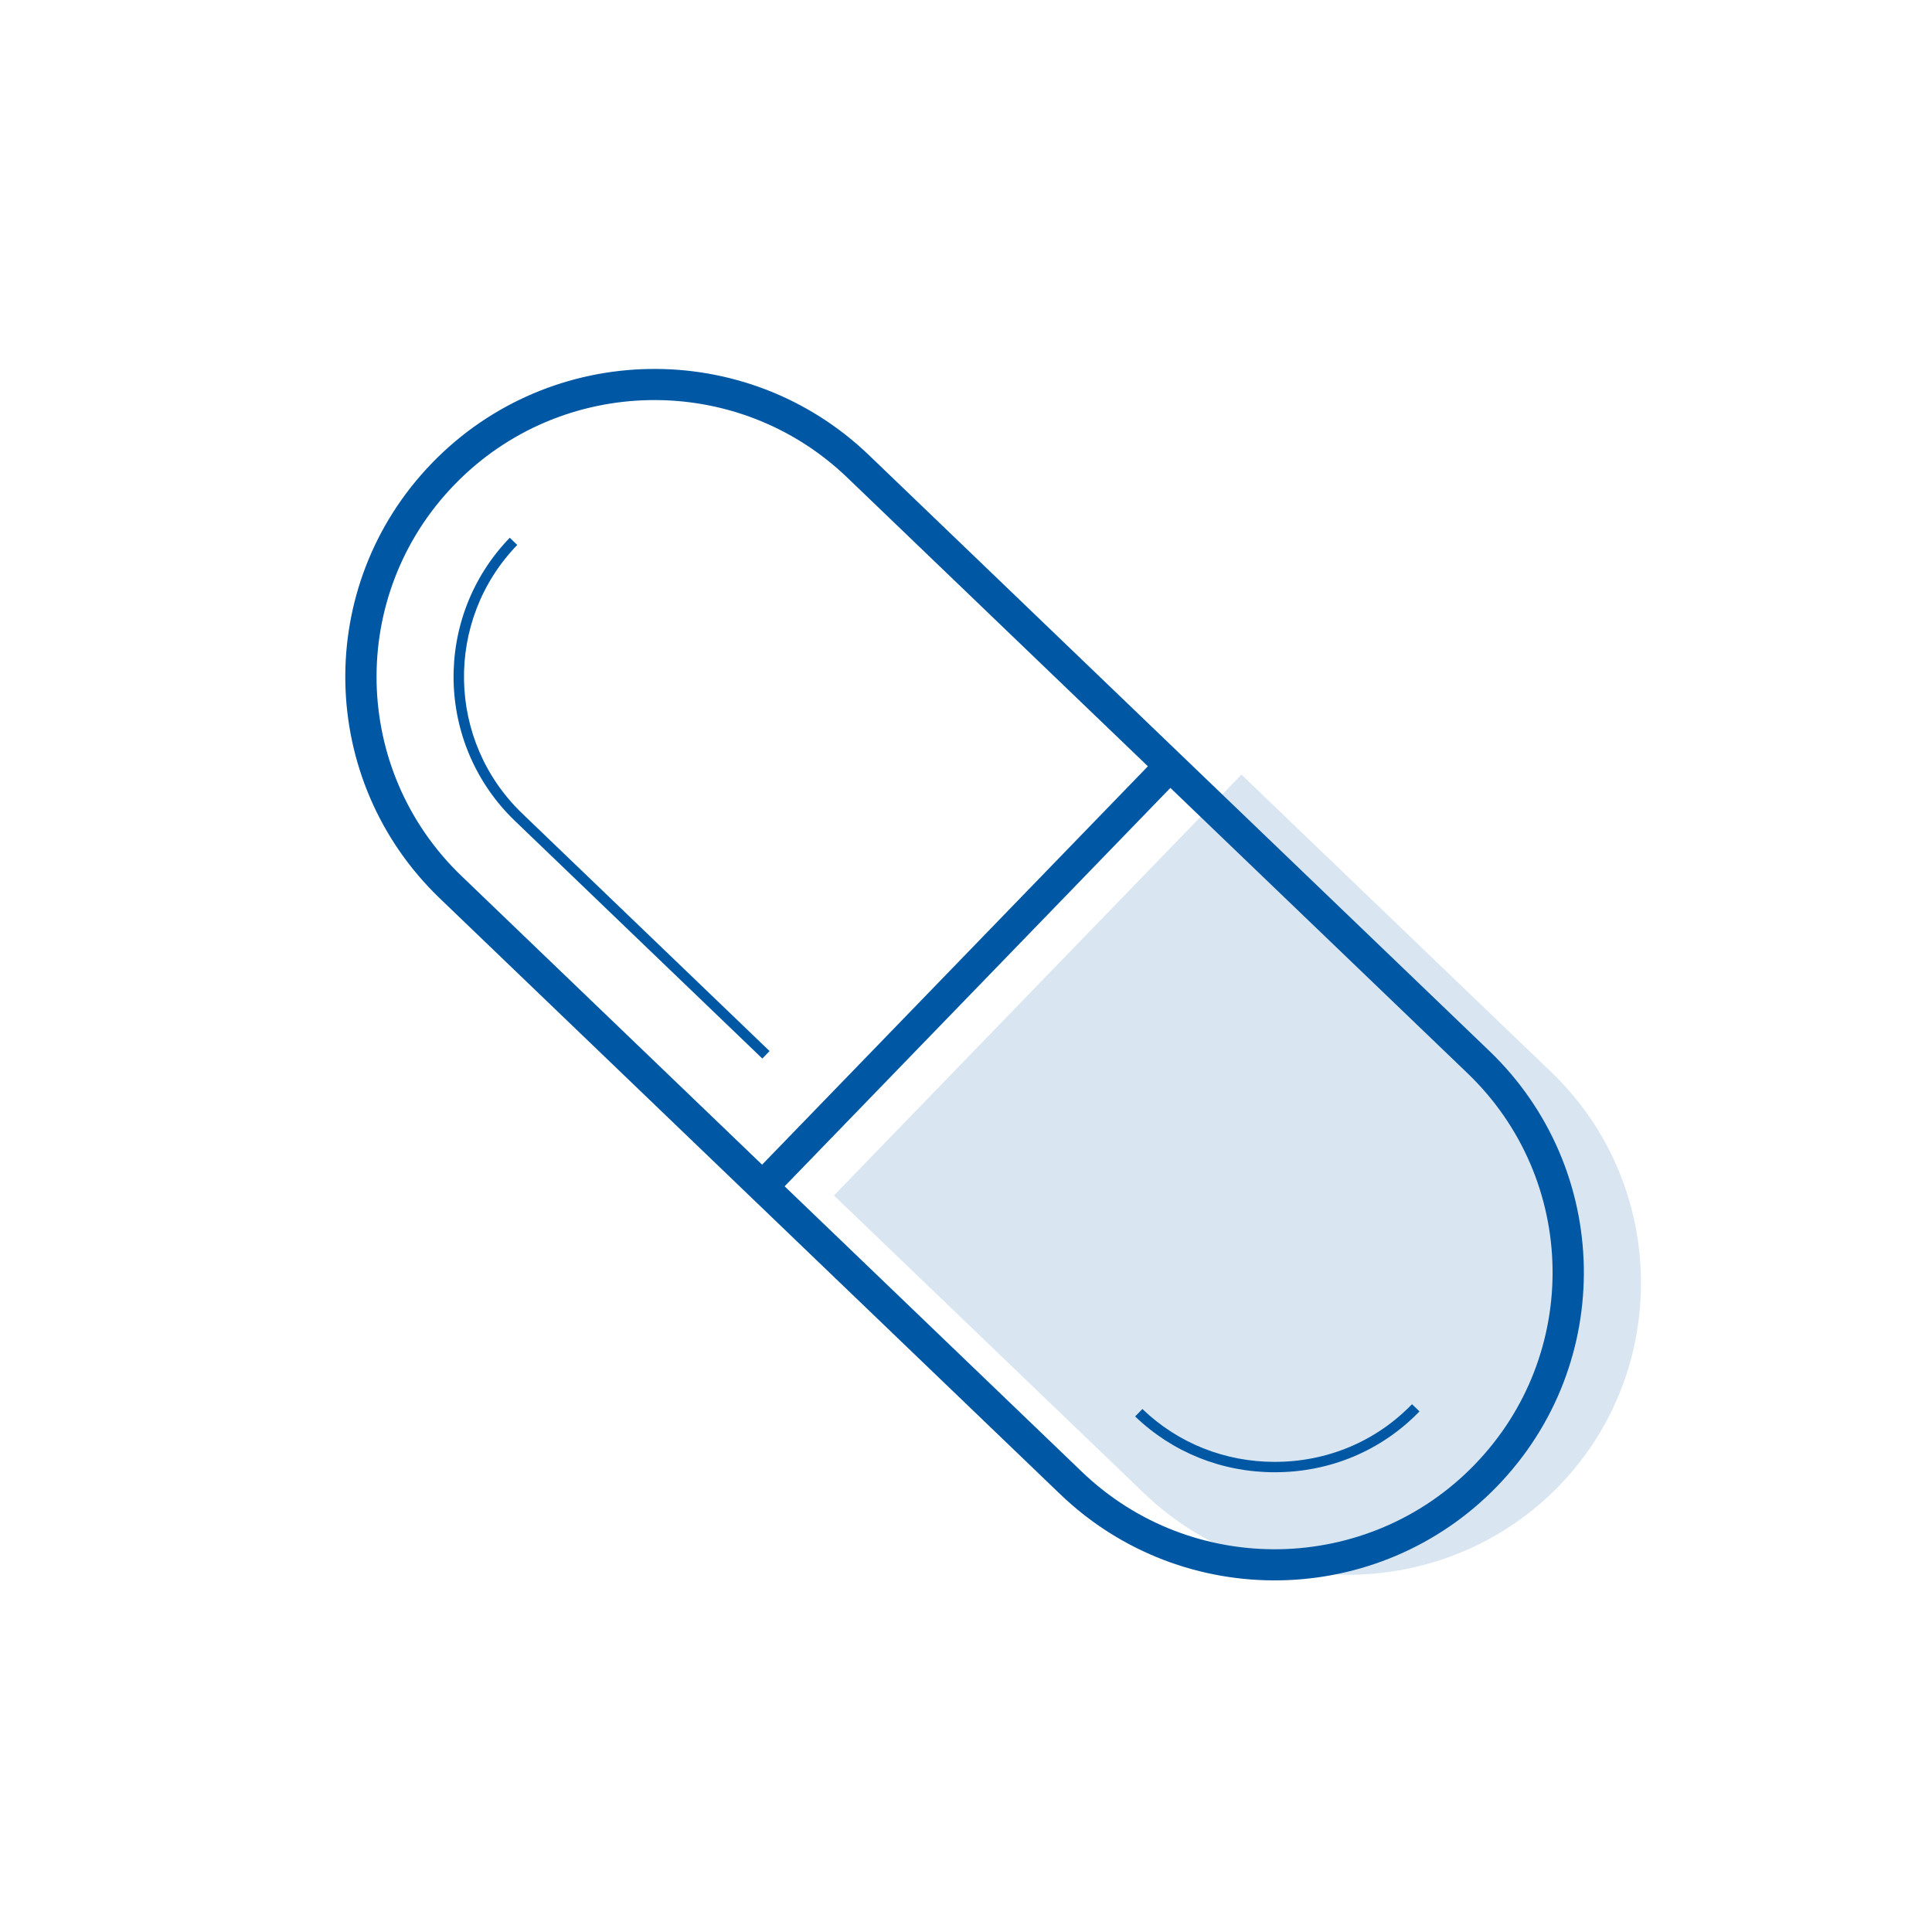
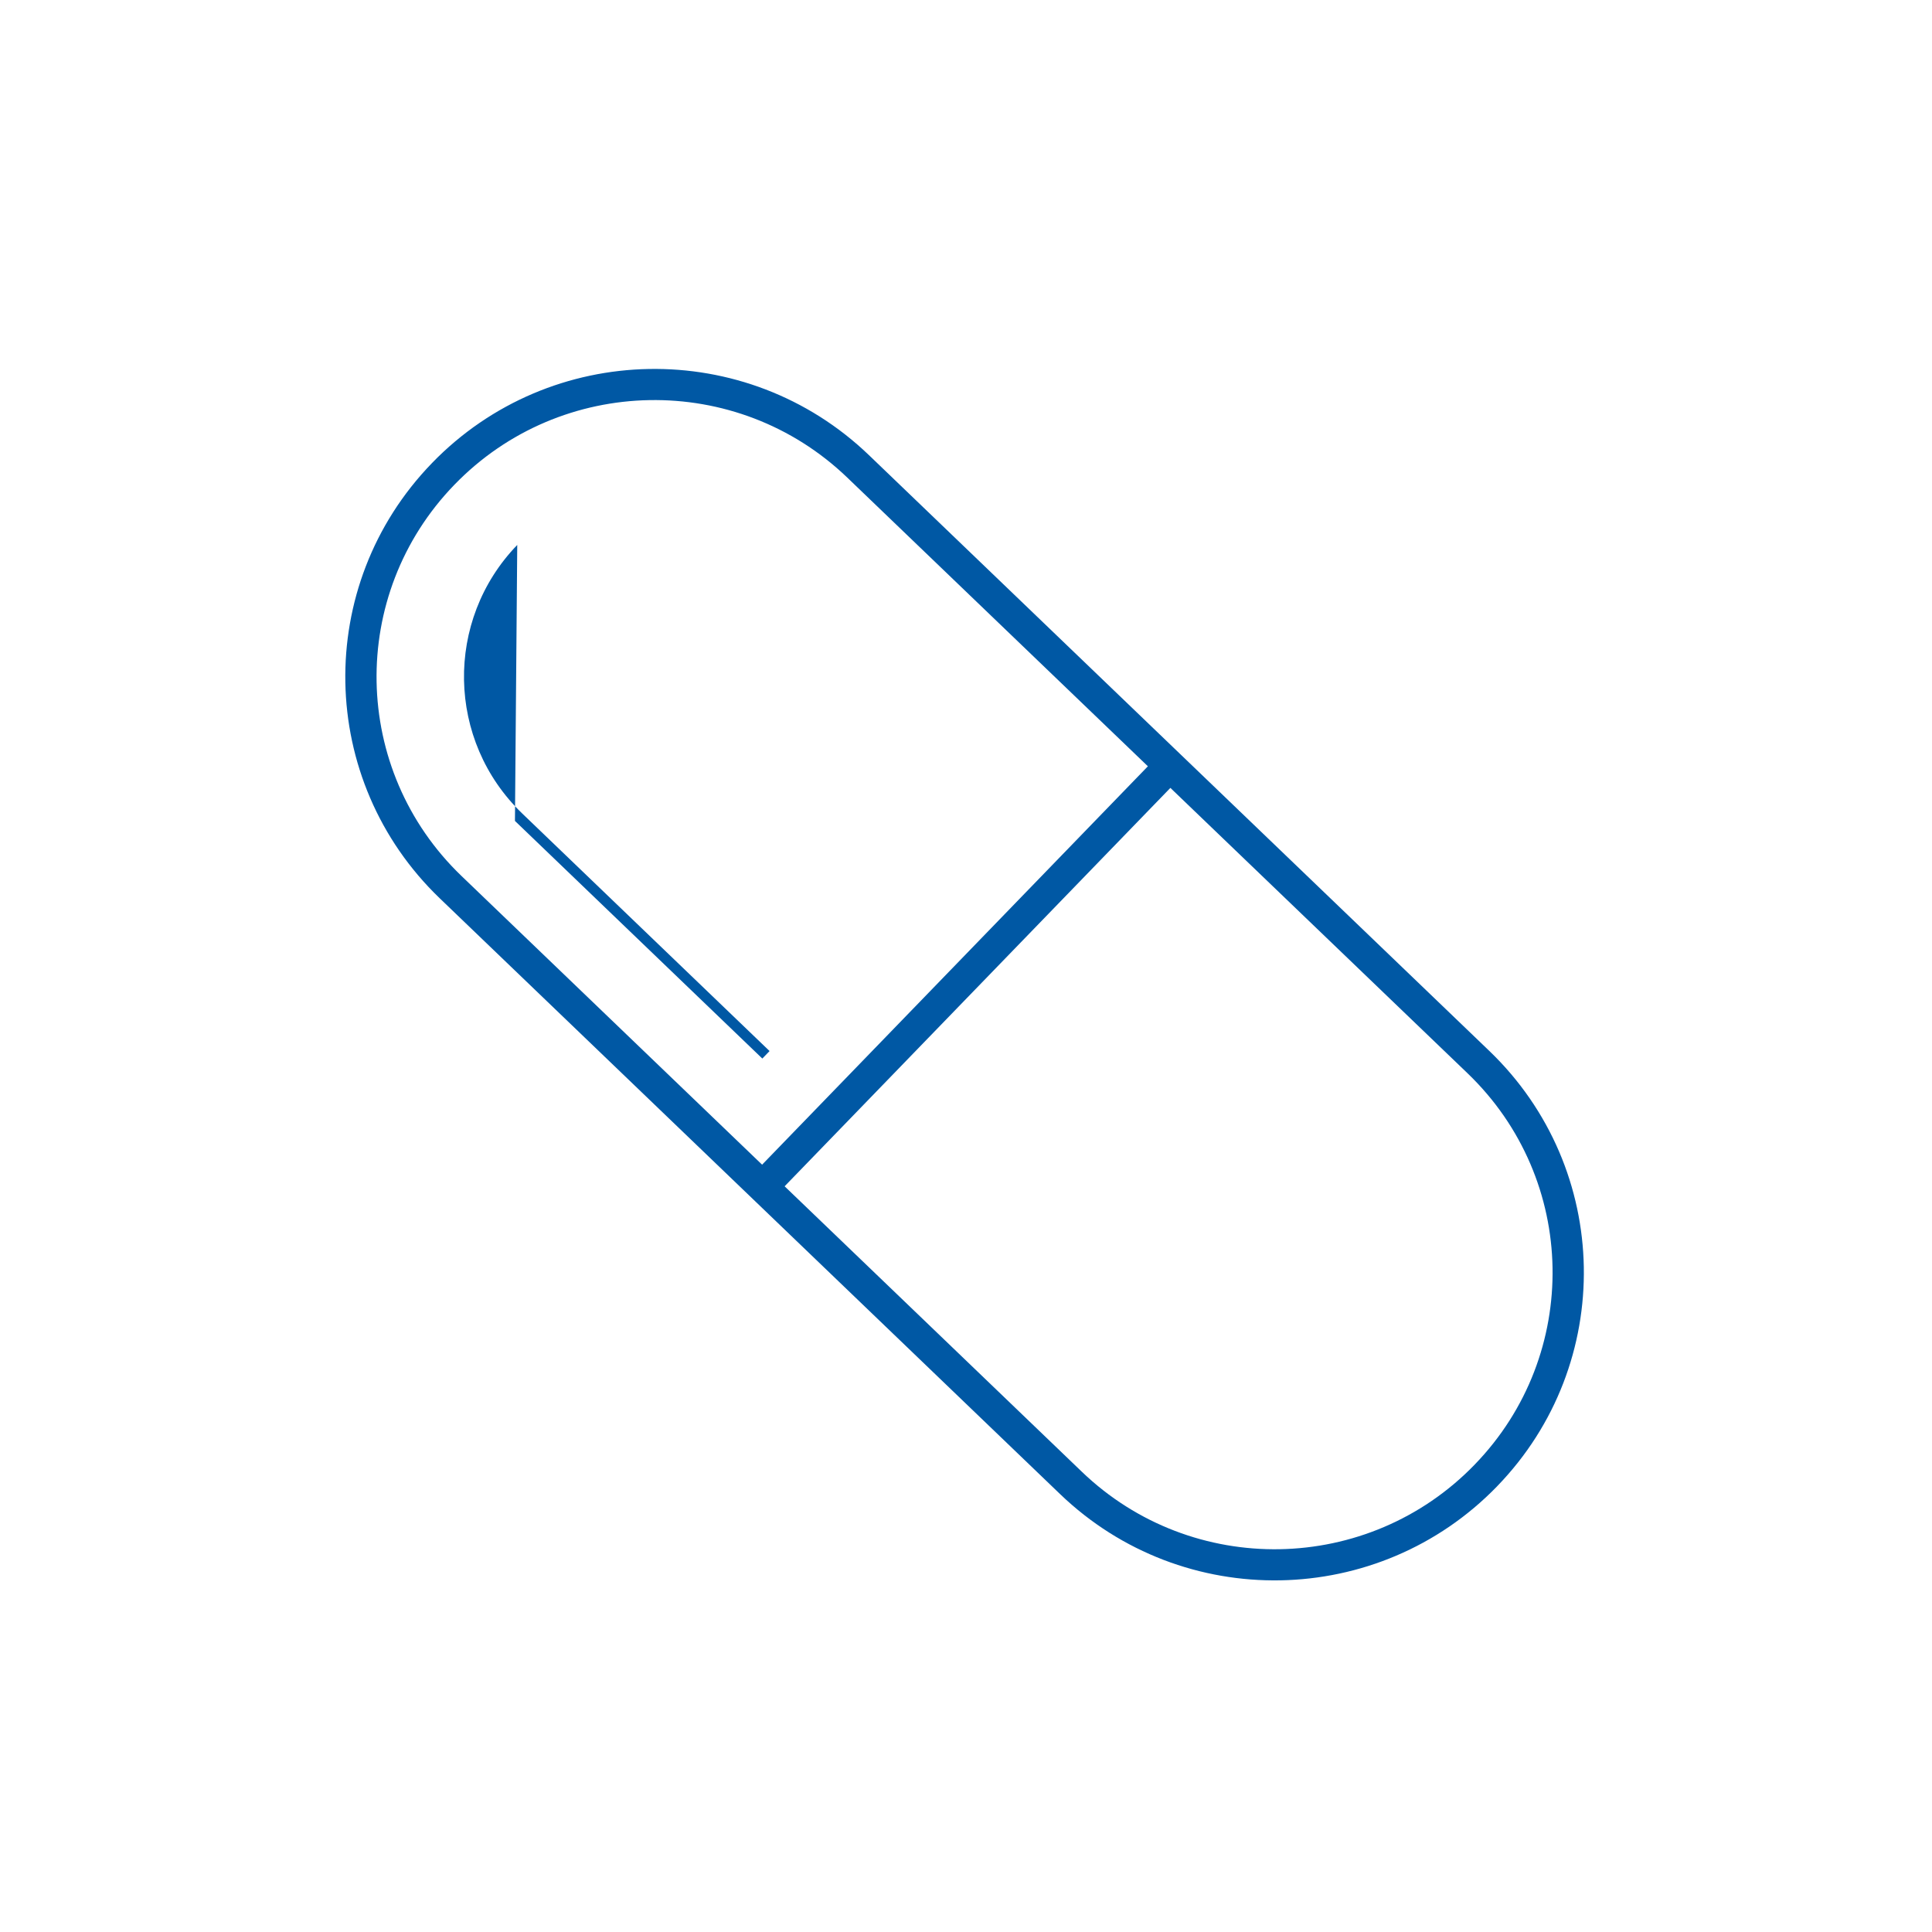
<svg xmlns="http://www.w3.org/2000/svg" width="80" height="80" viewBox="0 0 80 80" fill="none">
-   <path d="M34.531 49.502L47.374 61.834C52.184 66.454 59.917 66.312 64.561 61.523C69.2 56.734 69.058 49.032 64.249 44.407L51.406 32.074L34.531 49.502Z" fill="#D9E6F1" />
  <path d="M48.914 32.159L32.039 49.587L31.107 48.691L47.982 31.265L48.914 32.159Z" fill="#0058A4" />
  <path d="M35.084 19.776C30.512 15.384 23.229 15.515 18.819 20.069L18.815 20.073C14.405 24.628 14.537 31.881 19.11 36.273L44.797 60.942C49.37 65.334 56.653 65.202 61.063 60.647L61.066 60.643C65.476 56.089 65.344 48.837 60.771 44.445L35.084 19.776ZM61.67 43.517C66.758 48.403 66.905 56.471 61.998 61.538L61.995 61.542C57.088 66.609 48.987 66.756 43.899 61.87L18.212 37.2C13.124 32.314 12.977 24.245 17.884 19.179L17.887 19.175C22.794 14.108 30.896 13.961 35.983 18.848L61.67 43.517Z" fill="#0058A4" />
-   <path d="M58.778 58.443C57.204 60.069 55.075 60.963 52.78 60.963C50.607 60.963 48.555 60.144 47.004 58.652L47.154 58.498L47.303 58.343C48.773 59.757 50.718 60.533 52.78 60.533C54.96 60.533 56.976 59.686 58.468 58.145L58.778 58.443Z" fill="#0058A4" />
-   <path d="M21.418 22.565C18.401 25.686 18.489 30.673 21.623 33.684L31.866 43.522L31.566 43.832L21.323 33.993C18.018 30.818 17.925 25.558 21.108 22.267L21.418 22.565Z" fill="#0058A4" />
+   <path d="M21.418 22.565C18.401 25.686 18.489 30.673 21.623 33.684L31.866 43.522L31.566 43.832L21.323 33.993L21.418 22.565Z" fill="#0058A4" />
</svg>